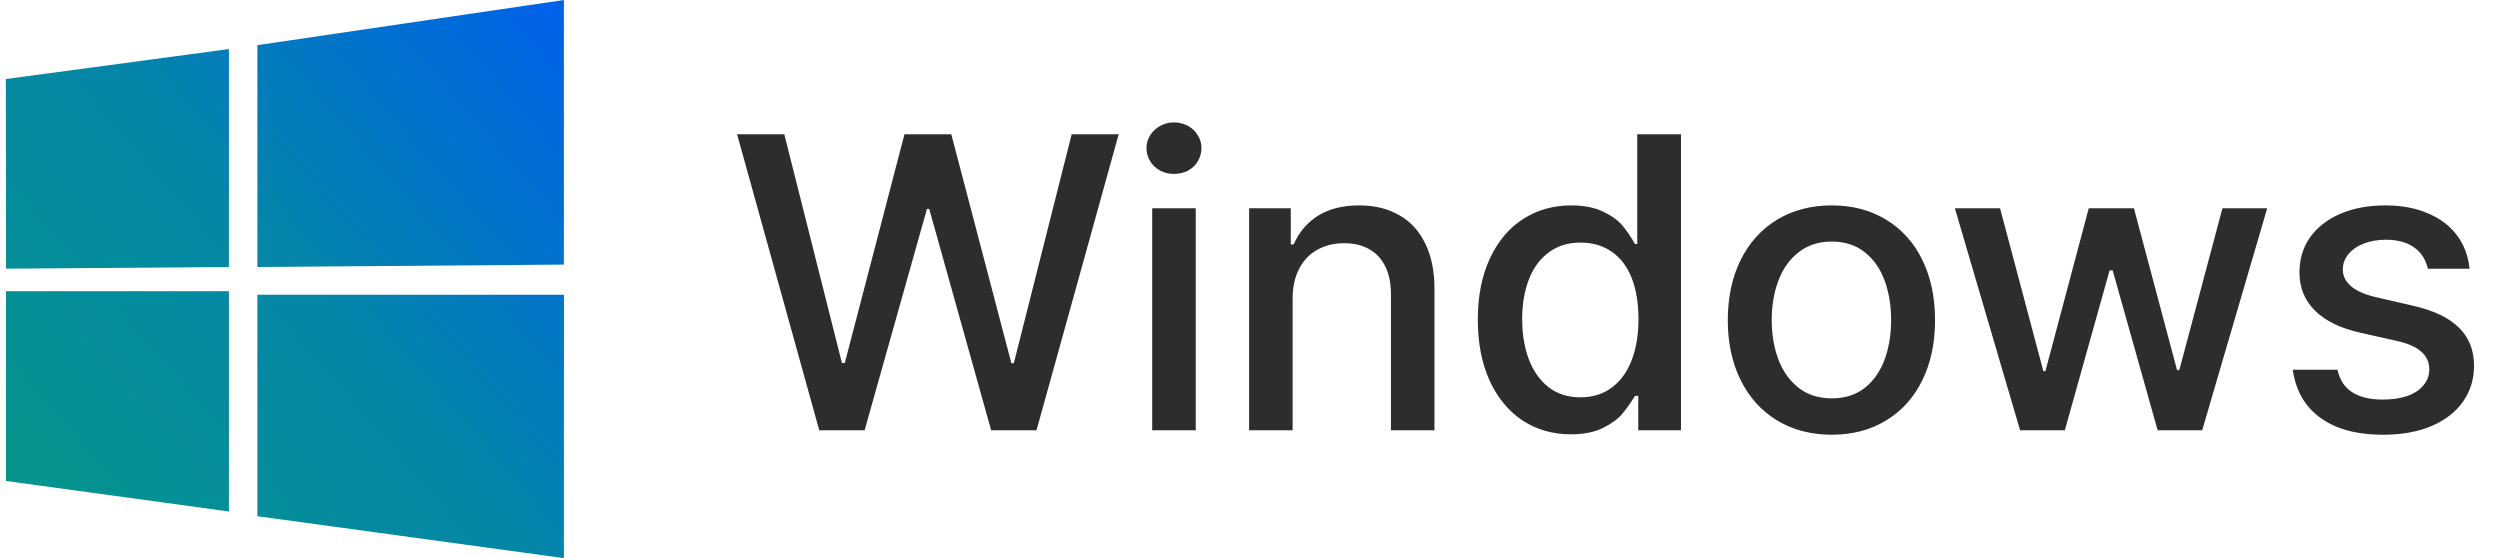
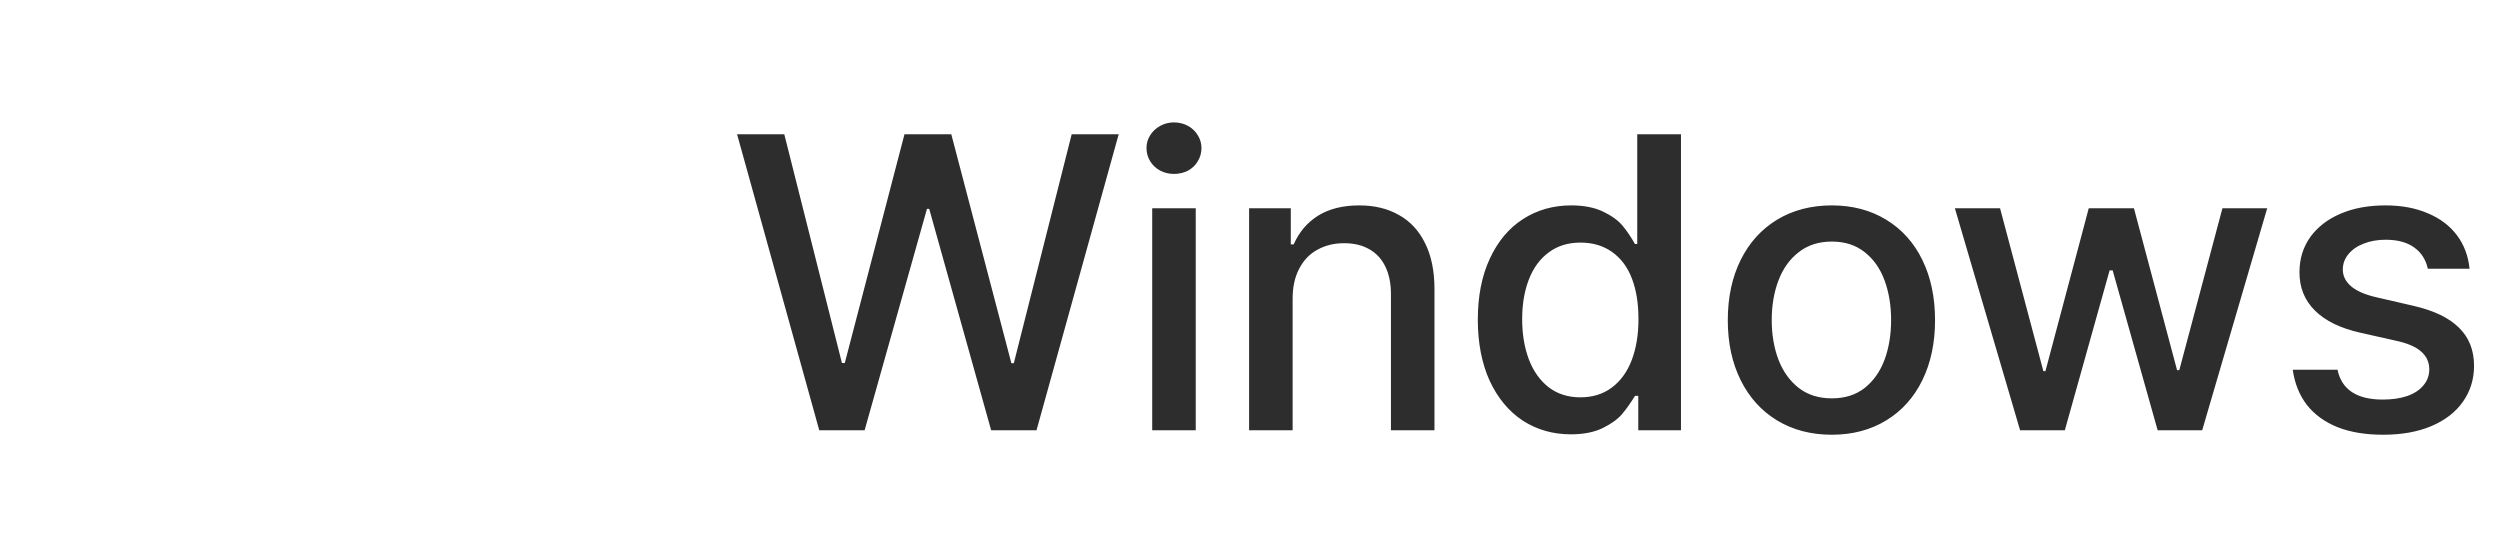
<svg xmlns="http://www.w3.org/2000/svg" width="215" height="48" viewBox="0 0 215 48" fill="none">
-   <path d="M0.5 6.797L19.687 4.219V22.963L0.519 23.107L0.5 6.797ZM19.687 25.043V43.989L0.513 41.363V25.043H19.687ZM22.135 3.883L48.495 0V22.755L22.135 22.963V3.883ZM48.5 25.347L48.495 48L22.135 44.392V25.347H48.5Z" fill="url(#paint0_linear_3414_27888)" />
  <path d="M63.389 11.547H67.449L72.406 31.217H72.652L77.785 11.547H81.811L86.978 31.234H87.189L92.164 11.547H96.207L89.141 37H85.238L79.912 17.963H79.719L74.357 37H70.455L63.389 11.547ZM99.09 17.91H102.834V37H99.09V17.91ZM100.953 14.957C100.531 14.957 100.139 14.863 99.775 14.676C99.412 14.477 99.125 14.207 98.914 13.867C98.703 13.516 98.598 13.141 98.598 12.742C98.598 12.332 98.703 11.963 98.914 11.635C99.125 11.295 99.412 11.025 99.775 10.826C100.139 10.627 100.531 10.527 100.953 10.527C101.398 10.527 101.803 10.627 102.166 10.826C102.529 11.025 102.811 11.295 103.01 11.635C103.221 11.963 103.326 12.332 103.326 12.742C103.326 13.141 103.221 13.516 103.01 13.867C102.811 14.207 102.529 14.477 102.166 14.676C101.803 14.863 101.398 14.957 100.953 14.957ZM111.166 37H107.422V17.91H111.008V21.021H111.254C111.723 19.955 112.426 19.129 113.363 18.543C114.312 17.957 115.49 17.664 116.896 17.664C118.209 17.664 119.346 17.939 120.307 18.49C121.279 19.029 122.029 19.838 122.557 20.916C123.096 21.994 123.365 23.307 123.365 24.854V37H119.621V25.293C119.621 24.379 119.463 23.594 119.146 22.938C118.83 22.281 118.373 21.783 117.775 21.443C117.178 21.092 116.451 20.916 115.596 20.916C114.729 20.916 113.961 21.104 113.293 21.479C112.625 21.842 112.104 22.387 111.729 23.113C111.354 23.828 111.166 24.684 111.166 25.68V37ZM135.09 37.352C133.555 37.352 132.178 36.959 130.959 36.174C129.752 35.377 128.803 34.234 128.111 32.746C127.432 31.246 127.092 29.494 127.092 27.49C127.092 25.463 127.438 23.711 128.129 22.234C128.82 20.746 129.77 19.615 130.977 18.842C132.195 18.057 133.578 17.664 135.125 17.664C136.203 17.664 137.111 17.84 137.85 18.191C138.588 18.543 139.145 18.941 139.52 19.387C139.895 19.832 140.258 20.365 140.609 20.986H140.803V11.547H144.564V37H140.891V34.047H140.609C140.234 34.656 139.859 35.184 139.484 35.629C139.109 36.062 138.553 36.461 137.814 36.824C137.076 37.176 136.168 37.352 135.09 37.352ZM135.916 34.17C136.971 34.17 137.873 33.889 138.623 33.326C139.373 32.764 139.941 31.979 140.328 30.971C140.715 29.951 140.908 28.773 140.908 27.438C140.908 26.102 140.721 24.941 140.346 23.957C139.971 22.973 139.402 22.211 138.641 21.672C137.891 21.133 136.982 20.863 135.916 20.863C134.85 20.863 133.941 21.145 133.191 21.707C132.441 22.258 131.873 23.031 131.486 24.027C131.1 25.023 130.906 26.16 130.906 27.438C130.906 28.738 131.1 29.898 131.486 30.918C131.873 31.926 132.441 32.723 133.191 33.309C133.941 33.883 134.85 34.17 135.916 34.17ZM157.537 37.387C155.756 37.387 154.186 36.977 152.826 36.156C151.479 35.336 150.436 34.182 149.697 32.693C148.959 31.205 148.59 29.488 148.59 27.543C148.59 25.574 148.959 23.846 149.697 22.357C150.436 20.869 151.479 19.715 152.826 18.895C154.186 18.074 155.756 17.664 157.537 17.664C159.307 17.664 160.865 18.074 162.213 18.895C163.561 19.715 164.598 20.869 165.324 22.357C166.051 23.846 166.414 25.574 166.414 27.543C166.414 29.488 166.051 31.205 165.324 32.693C164.598 34.182 163.561 35.336 162.213 36.156C160.865 36.977 159.307 37.387 157.537 37.387ZM157.537 34.258C158.662 34.258 159.605 33.959 160.367 33.361C161.129 32.752 161.697 31.943 162.072 30.936C162.447 29.916 162.635 28.779 162.635 27.525C162.635 26.271 162.447 25.135 162.072 24.115C161.697 23.096 161.129 22.287 160.367 21.689C159.605 21.08 158.662 20.775 157.537 20.775C156.412 20.775 155.463 21.08 154.689 21.689C153.916 22.287 153.336 23.096 152.949 24.115C152.562 25.135 152.369 26.271 152.369 27.525C152.369 28.779 152.562 29.916 152.949 30.936C153.336 31.943 153.916 32.752 154.689 33.361C155.463 33.959 156.412 34.258 157.537 34.258ZM168.119 17.91H172.004L175.73 31.92H175.906L179.633 17.91H183.518L187.227 31.832H187.42L191.129 17.91H194.979L189.389 37H185.557L181.689 23.254H181.426L177.576 37H173.727L168.119 17.91ZM208.795 23.113C208.619 22.316 208.221 21.701 207.6 21.268C206.99 20.834 206.182 20.617 205.174 20.617C204.471 20.617 203.838 20.729 203.275 20.951C202.725 21.162 202.285 21.467 201.957 21.865C201.641 22.252 201.482 22.691 201.482 23.184C201.482 23.746 201.729 24.232 202.221 24.643C202.713 25.053 203.469 25.369 204.488 25.592L207.529 26.295C209.287 26.693 210.6 27.32 211.467 28.176C212.334 29.02 212.768 30.115 212.768 31.463C212.768 32.611 212.451 33.637 211.818 34.539C211.197 35.43 210.301 36.127 209.129 36.631C207.957 37.135 206.562 37.387 204.945 37.387C203.434 37.387 202.127 37.17 201.025 36.736C199.924 36.291 199.045 35.652 198.389 34.82C197.744 33.977 197.34 32.969 197.176 31.797H201.025C201.201 32.641 201.611 33.279 202.256 33.713C202.912 34.147 203.797 34.363 204.91 34.363C205.707 34.363 206.404 34.264 207.002 34.065C207.611 33.853 208.08 33.549 208.408 33.15C208.748 32.752 208.918 32.289 208.918 31.762C208.918 31.141 208.678 30.625 208.197 30.215C207.729 29.805 206.984 29.494 205.965 29.283L202.994 28.615C201.271 28.229 199.965 27.59 199.074 26.699C198.184 25.809 197.744 24.707 197.756 23.395C197.756 22.27 198.061 21.273 198.67 20.406C199.291 19.539 200.158 18.865 201.271 18.385C202.385 17.904 203.68 17.664 205.156 17.664C206.539 17.664 207.758 17.893 208.812 18.35C209.867 18.795 210.699 19.428 211.309 20.248C211.918 21.068 212.275 22.023 212.381 23.113H208.795Z" fill="#2D2D2D" />
  <defs>
    <linearGradient id="paint0_linear_3414_27888" x1="49.389" y1="-0.889" x2="0.5" y2="41.333" gradientUnits="userSpaceOnUse">
      <stop stop-color="#005FEE" />
      <stop offset="0.535" stop-color="#0486A7" />
      <stop offset="1" stop-color="#05958C" />
    </linearGradient>
  </defs>
</svg>